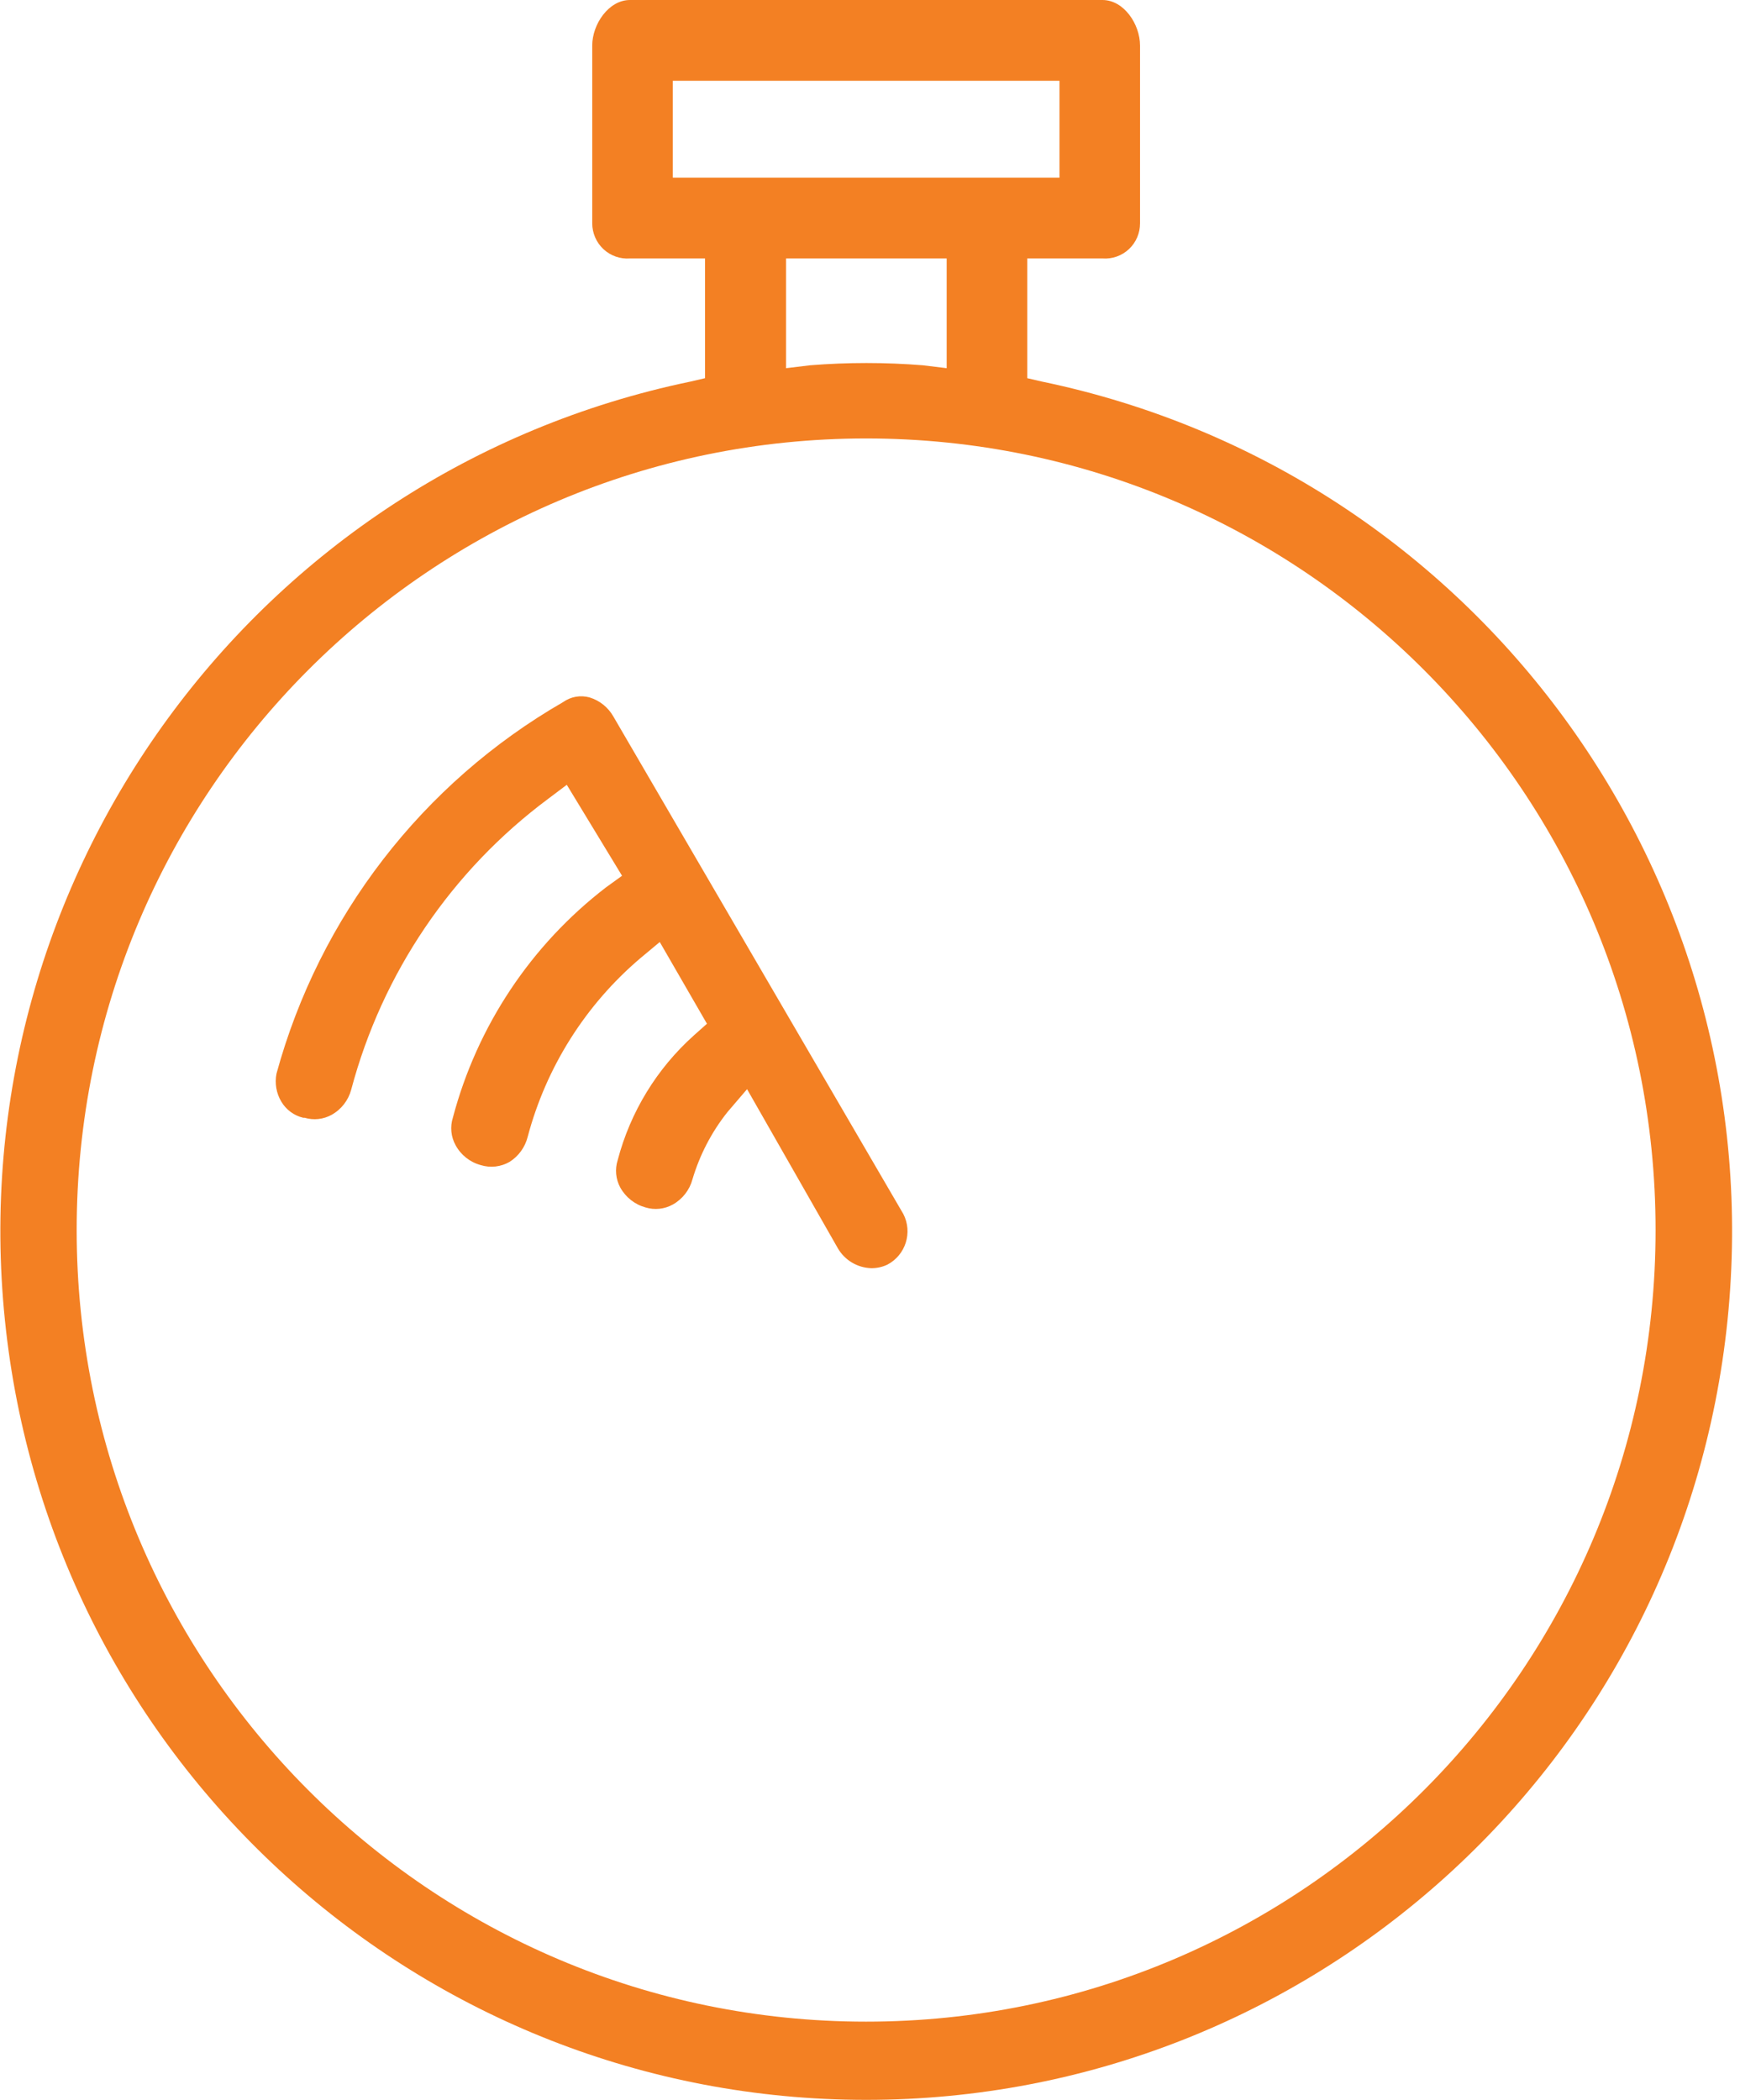
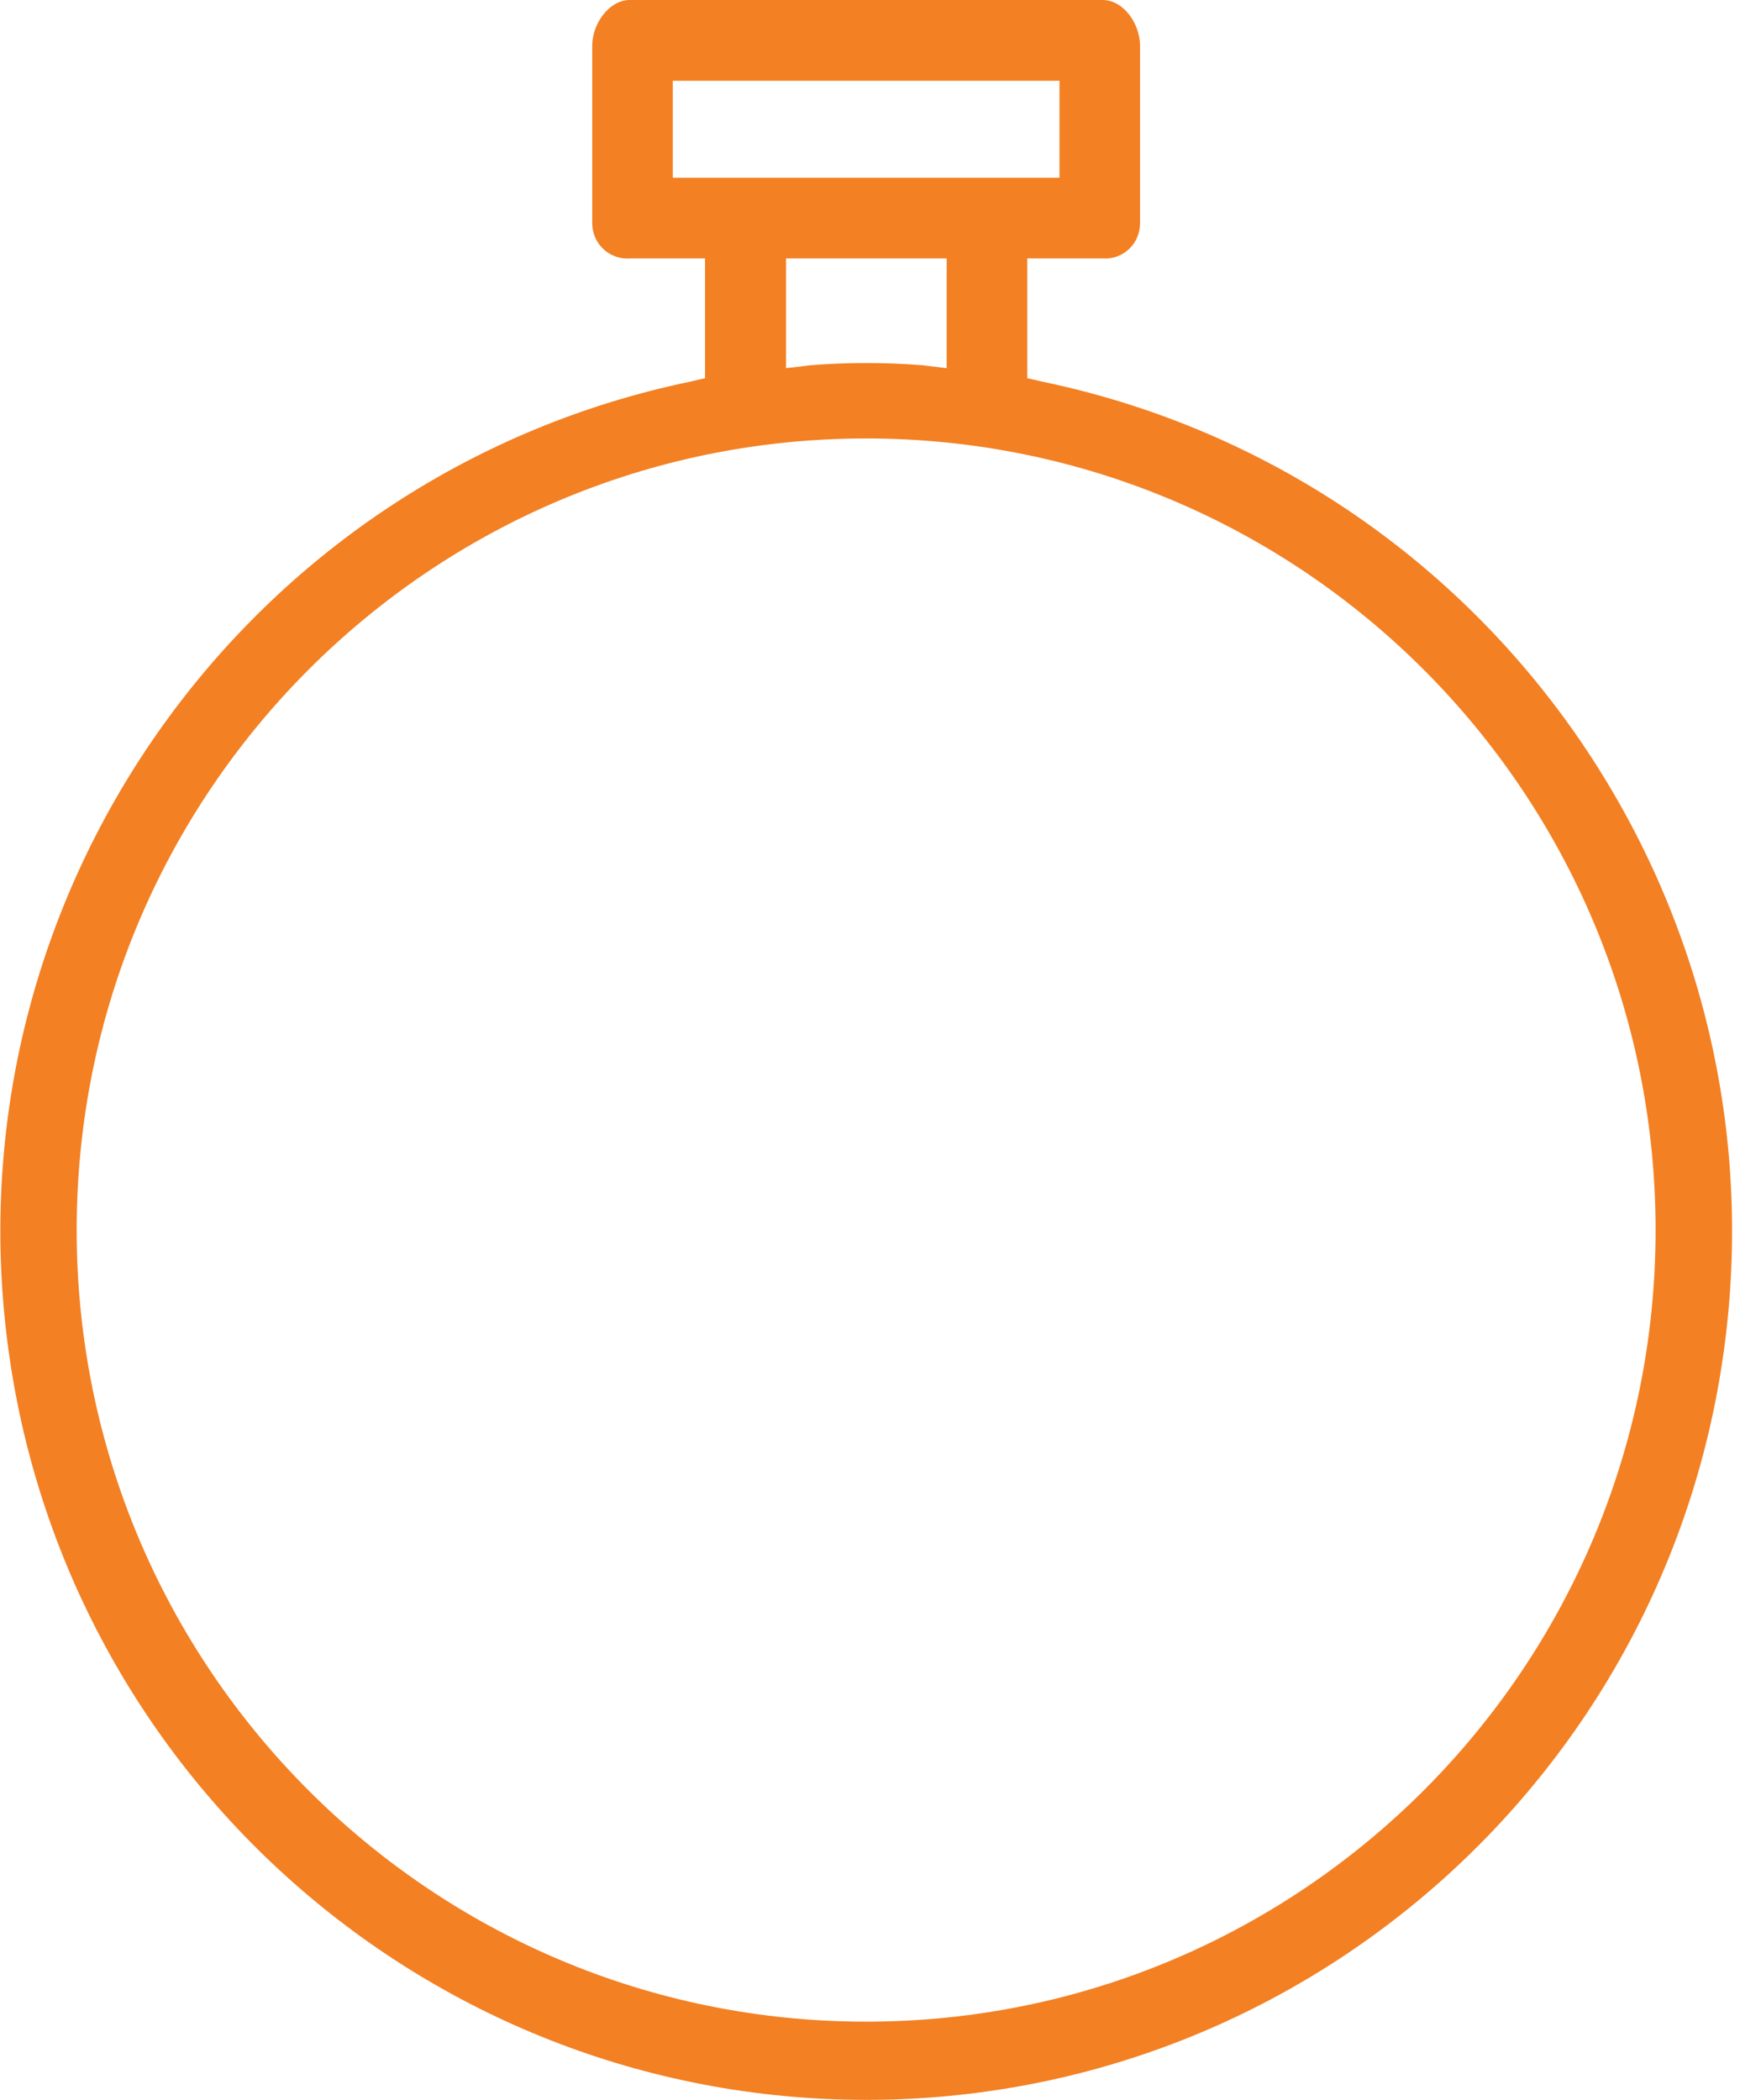
<svg xmlns="http://www.w3.org/2000/svg" width="58px" height="70px" viewBox="0 0 58 70" version="1.1">
  <title>Checklist_2_Bullet_Icon_1</title>
  <desc>Created with Sketch.</desc>
  <defs />
  <g id="Page-1" stroke="none" stroke-width="1" fill="none" fill-rule="evenodd">
    <g id="EZYPAY_Mofu_Landing_Page" transform="translate(-362, -2748)" fill="#F38023" fill-rule="nonzero">
      <g id="Checklist_2_Bullet_Icon_1" transform="translate(362, 2748)">
        <path d="M34.73,12.718 L34.241,12.605 L34.241,8.615 L36.749,8.615 C37.074,8.639 37.394,8.526 37.632,8.303 C37.869,8.08 38.003,7.768 38.001,7.442 L38.001,1.518 C38.001,0.808 37.464,0 36.749,0 L20.998,0 C20.289,0 19.741,0.808 19.741,1.518 L19.741,7.442 C19.741,7.768 19.876,8.081 20.114,8.304 C20.353,8.526 20.673,8.639 20.998,8.615 L23.501,8.615 L23.501,12.605 L23.017,12.718 C8.526,15.73 -1.346,29.243 0.164,44.005 C1.673,58.766 14.074,69.99 28.874,69.99 C43.673,69.99 56.074,58.766 57.584,44.005 C59.093,29.243 49.222,15.73 34.73,12.718 Z M22.427,5.923 L22.427,2.692 L35.316,2.692 L35.316,5.923 L22.427,5.923 Z M31.556,8.615 L31.556,12.272 L30.761,12.175 C29.51,12.075 28.253,12.075 27.002,12.175 L26.202,12.272 L26.202,8.615 L31.572,8.615 L31.556,8.615 Z M28.871,67.383 C14.338,67.383 2.556,55.57 2.556,40.998 C2.556,26.427 14.338,14.614 28.871,14.614 C43.404,14.614 55.186,26.427 55.186,40.998 C55.186,55.57 43.404,67.383 28.871,67.383 Z" id="Shape" />
-         <path d="M29.58,42.151 C29.412,42.231 29.229,42.271 29.043,42.269 C28.58,42.256 28.157,42.004 27.926,41.602 L24.902,36.303 L24.247,37.068 C23.719,37.733 23.324,38.493 23.082,39.308 C22.986,39.665 22.749,39.968 22.427,40.148 C22.15,40.302 21.822,40.337 21.519,40.245 C21.161,40.147 20.857,39.908 20.676,39.582 C20.524,39.302 20.493,38.971 20.59,38.667 C21.012,37.061 21.895,35.616 23.13,34.51 L23.565,34.122 L21.992,31.398 L21.347,31.936 C19.516,33.491 18.204,35.572 17.588,37.897 C17.501,38.24 17.285,38.537 16.986,38.726 C16.695,38.894 16.347,38.933 16.025,38.834 C15.667,38.737 15.364,38.498 15.187,38.172 C15.031,37.89 14.998,37.557 15.096,37.251 C15.905,34.198 17.699,31.5 20.198,29.578 L20.735,29.19 L18.893,26.158 L18.27,26.627 C15.053,29.021 12.739,32.438 11.707,36.319 C11.611,36.677 11.375,36.98 11.052,37.159 C10.778,37.31 10.455,37.345 10.155,37.256 L10.107,37.256 C9.801,37.183 9.537,36.989 9.377,36.718 C9.21,36.438 9.153,36.106 9.216,35.786 C10.646,30.556 14.08,26.104 18.769,23.402 C19.025,23.219 19.348,23.162 19.65,23.245 C19.987,23.347 20.271,23.575 20.445,23.881 L30.112,40.465 C30.426,41.078 30.189,41.831 29.58,42.151 Z" id="Shape" />
      </g>
    </g>
  </g>
</svg>